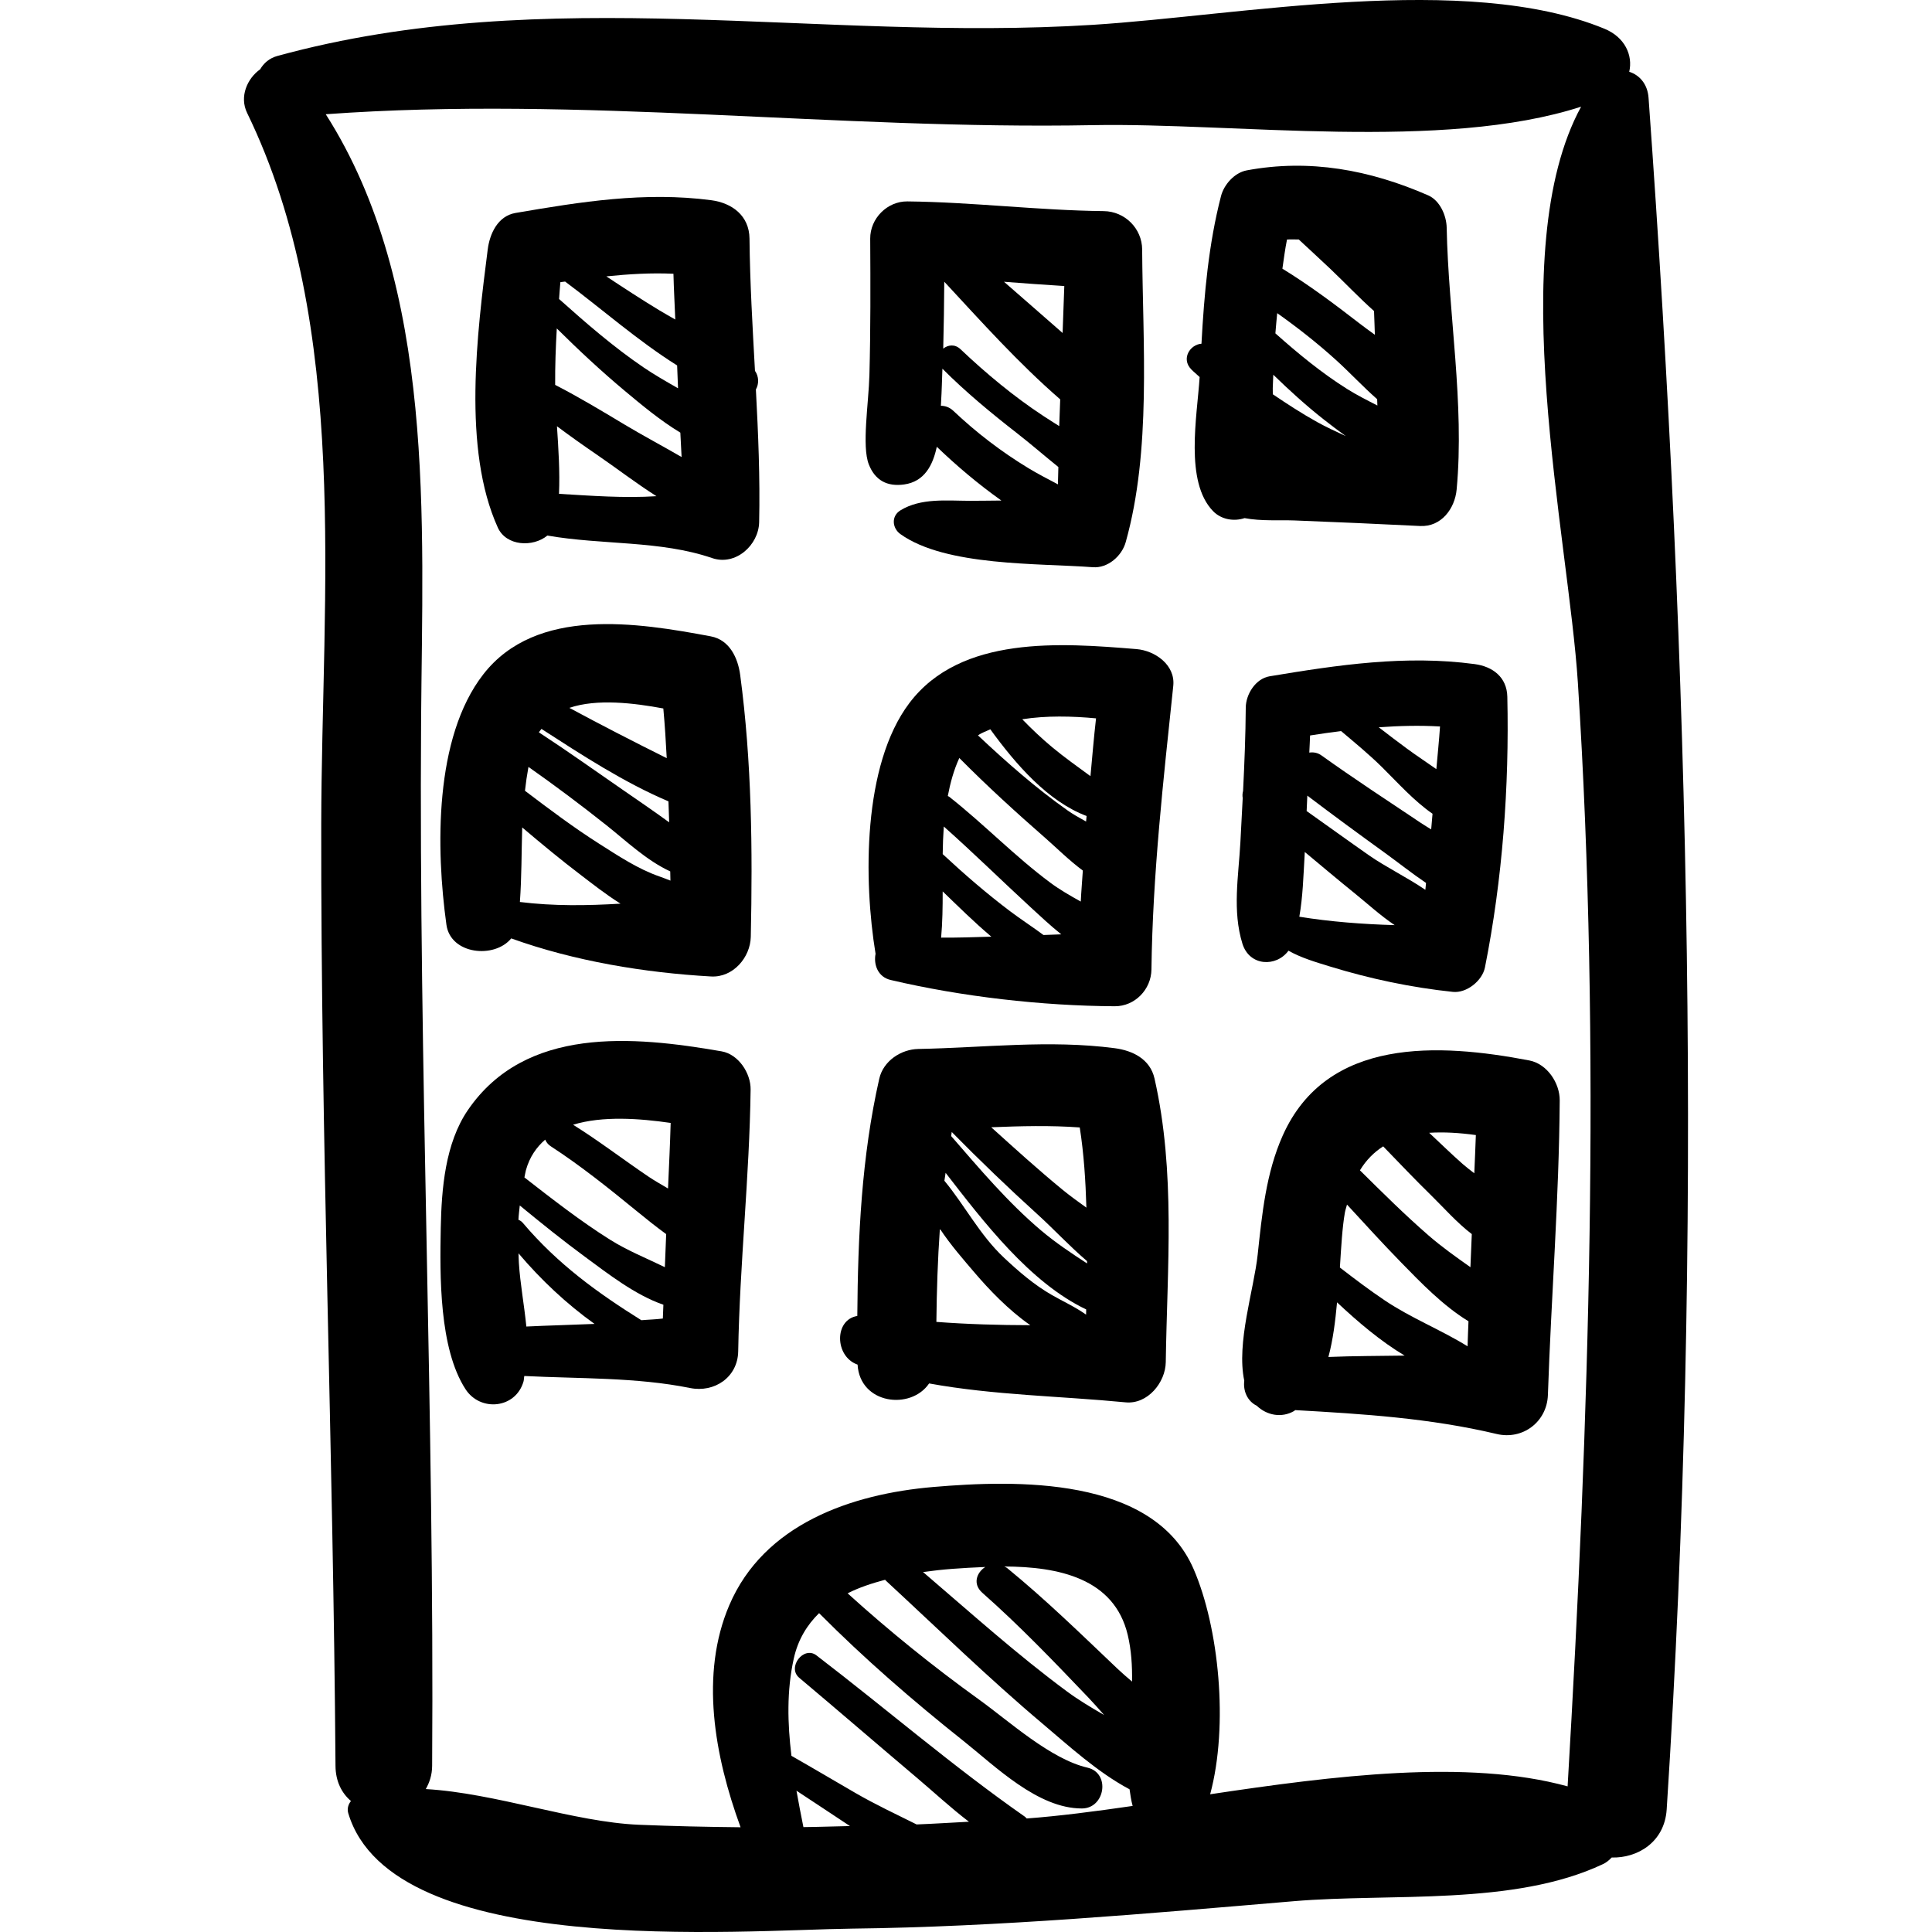
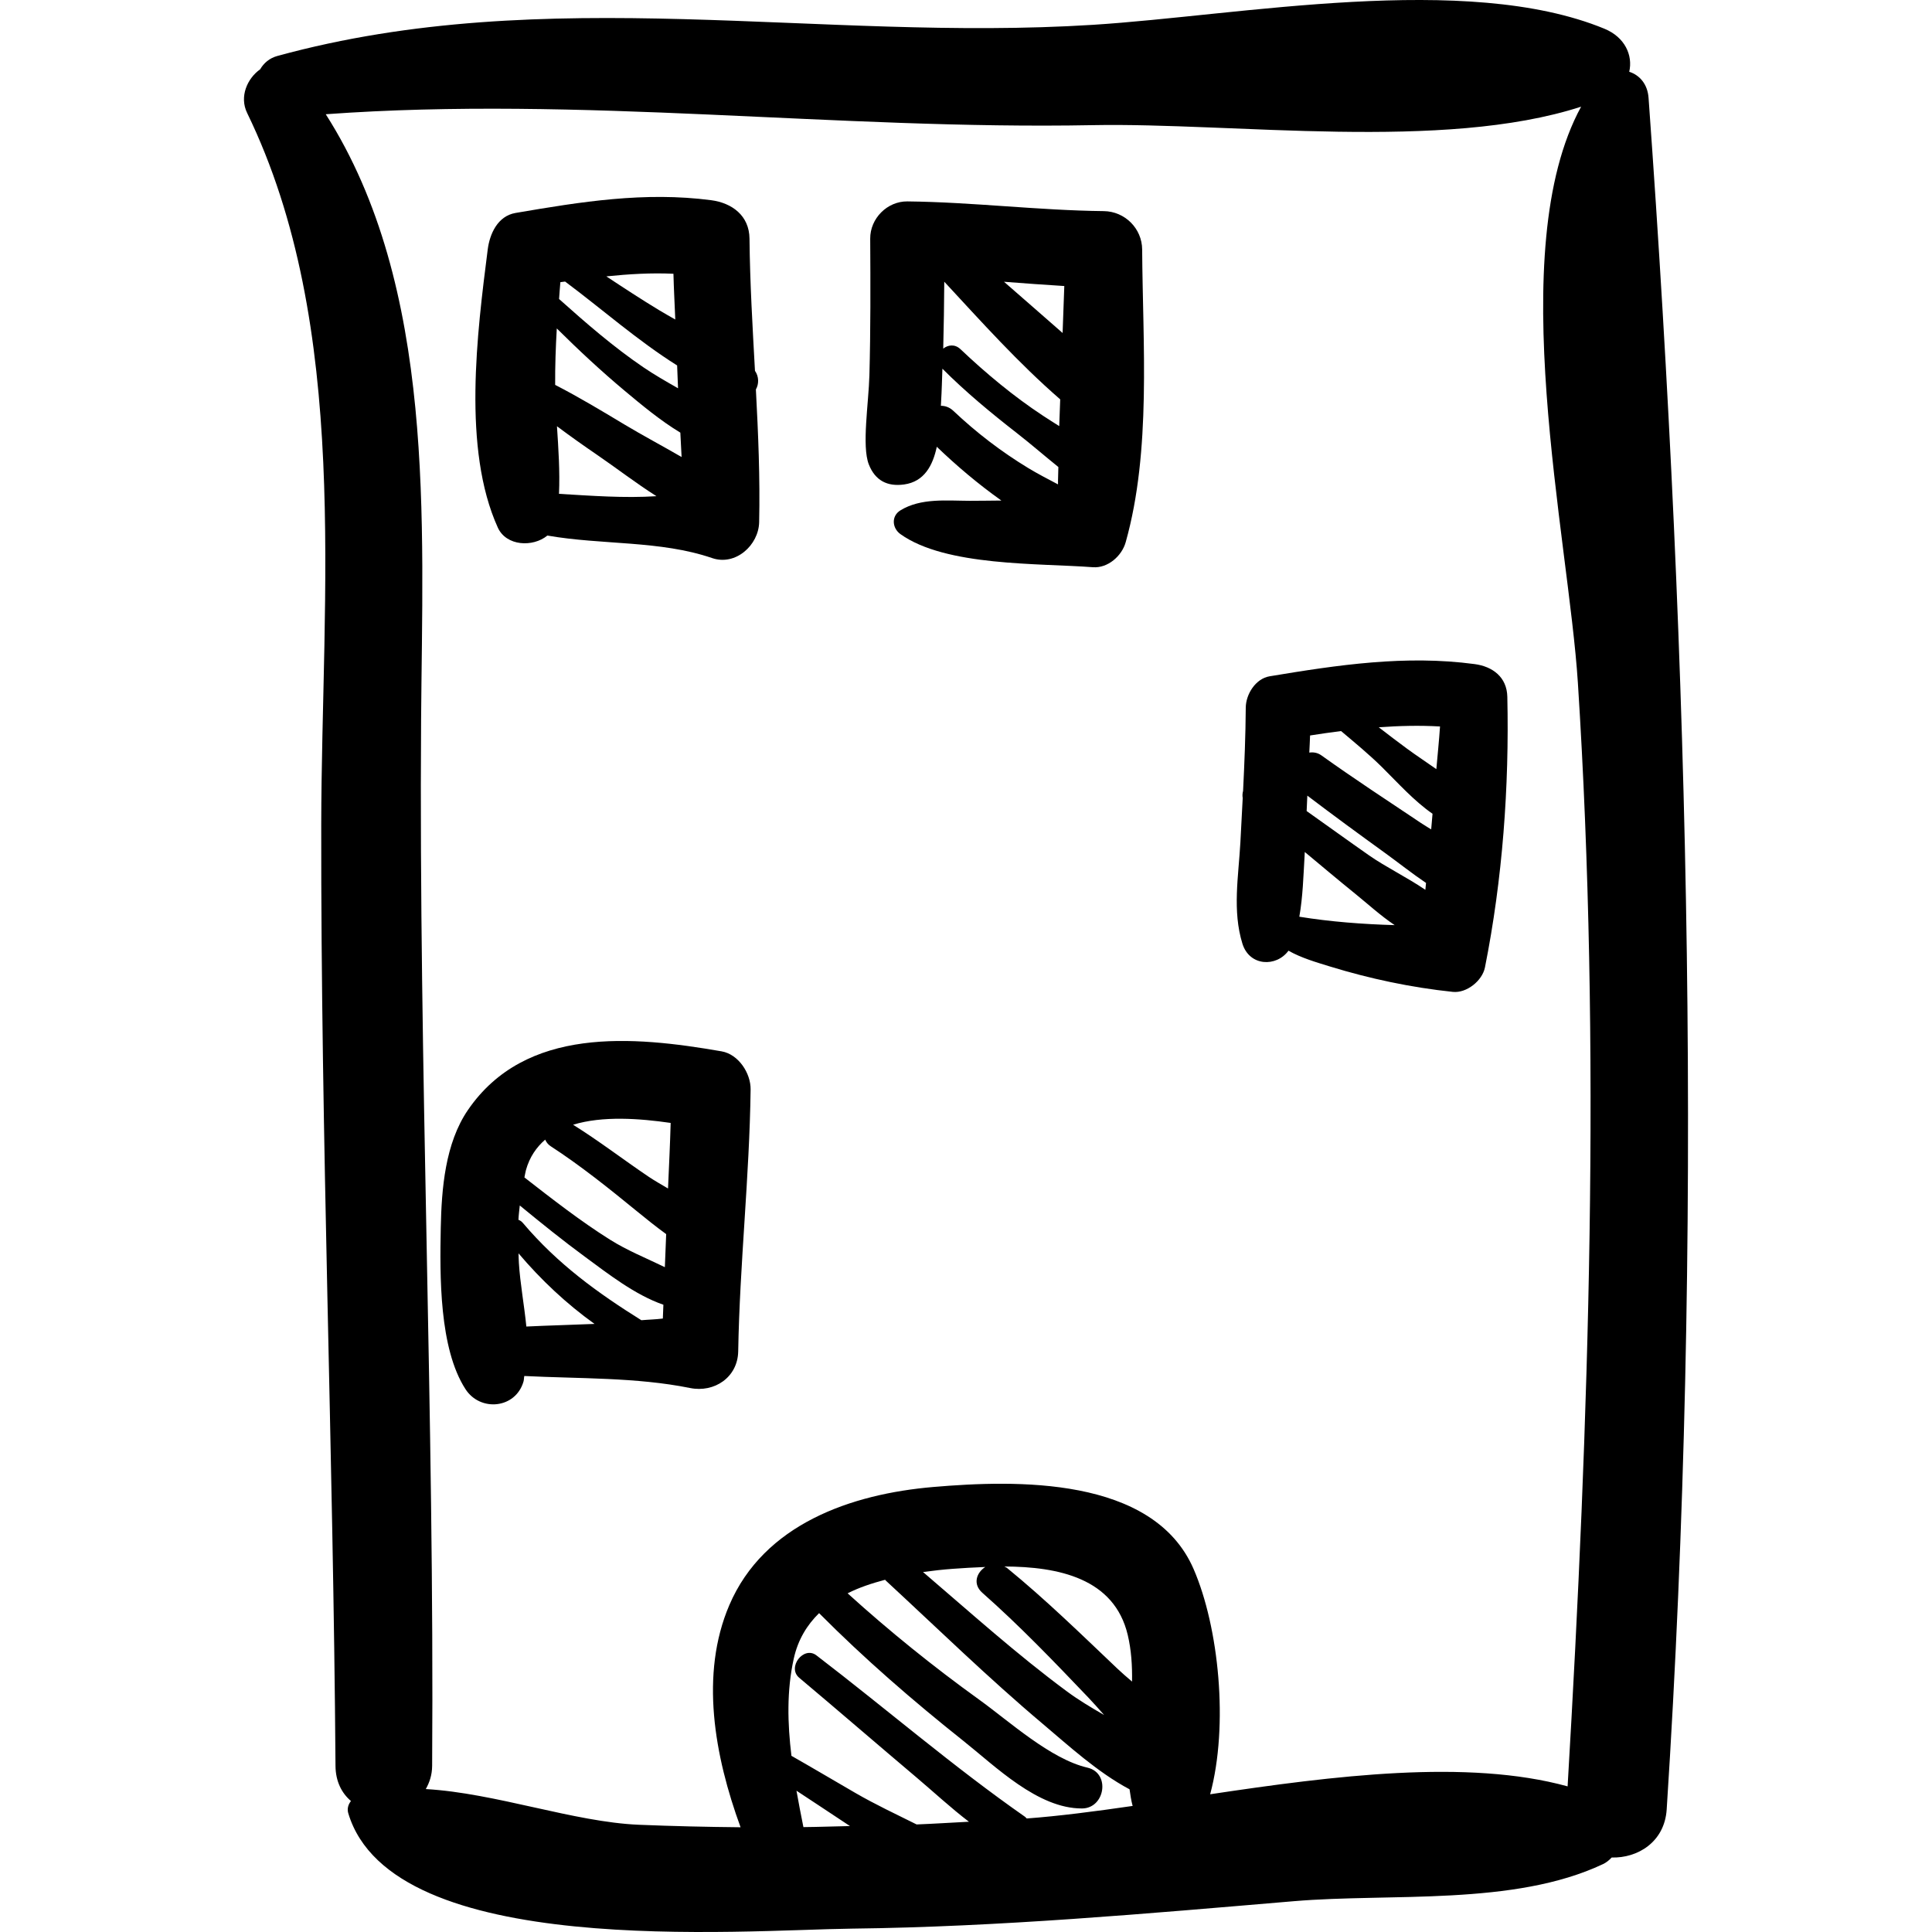
<svg xmlns="http://www.w3.org/2000/svg" version="1.1" id="Capa_1" x="0px" y="0px" width="185.3px" height="185.3px" viewBox="0 0 185.3 185.3" style="enable-background:new 0 0 185.3 185.3;" xml:space="preserve">
  <g>
    <g>
      <path d="M158.115,9.387c-0.097-1.349-0.885-2.195-1.854-2.503c0.364-1.574-0.408-3.317-2.38-4.128    C140.6-2.711,118.944,1.49,104.819,2.381c-26.328,1.66-52.311-4.11-78.215,2.986c-0.767,0.21-1.308,0.689-1.651,1.279    c-1.233,0.873-2.015,2.617-1.252,4.186c9.96,20.487,7.142,46.099,7.109,68.229c-0.044,30.074,1.156,60.214,1.368,90.302    c0.011,1.505,0.604,2.627,1.482,3.374c-0.257,0.326-0.387,0.743-0.257,1.174c4.22,14.063,37.632,11.193,48.32,11.066    c14.153-0.168,28.288-1.441,42.382-2.632c9.319-0.787,21.087,0.481,29.638-3.555c0.326-0.153,0.597-0.378,0.836-0.634    c2.456,0.072,5.07-1.455,5.275-4.609C163.386,118.955,162.048,63.89,158.115,9.387z M77.056,175.239    c-0.234-1.16-0.459-2.325-0.666-3.491c1.396,0.913,2.783,1.841,4.177,2.76c0.31,0.204,0.637,0.42,0.953,0.631    C80.032,175.167,78.544,175.226,77.056,175.239z M98.474,174.412c-0.061-0.053-0.095-0.114-0.165-0.163    c-6.88-4.802-13.333-10.374-20.003-15.48c-1.23-0.943-2.836,1.151-1.655,2.145c3.774,3.172,7.502,6.397,11.268,9.578    c1.615,1.364,3.26,2.896,5.012,4.232c-1.673,0.086-3.345,0.195-5.018,0.26c-1.966-0.979-3.961-1.914-5.862-3.014    c-2.053-1.189-4.088-2.397-6.144-3.568c-0.374-3.109-0.462-6.226,0.225-9.328c0.403-1.821,1.279-3.229,2.428-4.356    c4.343,4.371,9.023,8.424,13.841,12.254c3.081,2.447,7.134,6.492,11.372,6.479c2.219-0.007,2.755-3.397,0.529-3.914    c-3.551-0.822-7.5-4.443-10.388-6.521c-4.379-3.153-8.612-6.567-12.618-10.199c1.116-0.568,2.346-0.967,3.599-1.301    c0.02,0.02,0.024,0.043,0.046,0.062c4.991,4.612,9.85,9.36,15.049,13.74c2.442,2.057,5.272,4.665,8.347,6.295    c0.075,0.536,0.156,1.071,0.296,1.596C104.984,173.74,101.557,174.183,98.474,174.412z M107.15,160.021    c-3.457-3.285-6.864-6.613-10.561-9.632c-0.086-0.07-0.18-0.094-0.269-0.145c5.177,0.017,10.554,1.115,11.844,6.572    c0.346,1.464,0.436,2.959,0.411,4.465C108.074,160.857,107.587,160.437,107.15,160.021z M94.214,152.763    c3.573,3.154,6.868,6.591,10.156,10.036c0.495,0.519,1.007,1.099,1.53,1.691c-1.242-0.715-2.456-1.443-3.542-2.245    c-4.815-3.553-9.279-7.582-13.829-11.471c0.972-0.133,1.931-0.238,2.841-0.306c0.979-0.073,2.043-0.135,3.129-0.177    C93.674,150.818,93.26,151.919,94.214,152.763z M150.351,171.333c-9.612-2.651-22.467-1.014-34.284,0.757    c1.784-6.608,0.839-16.011-1.588-21.604c-3.88-8.94-17.134-8.536-24.964-7.868c-7.883,0.673-16.241,3.562-19.566,11.333    c-2.831,6.615-1.433,14.437,1.08,21.303c-3.248-0.031-6.497-0.105-9.748-0.239c-6.23-0.258-13.747-3.041-20.443-3.424    c0.351-0.625,0.603-1.339,0.609-2.228c0.227-33.461-1.292-66.901-1.059-100.344c0.132-18.923,1.446-41.458-9.144-58.063    c24.52-1.775,49.023,1.512,73.577,1.046c13.476-0.256,33.572,2.527,46.825-1.771c-7.519,13.794-1.205,41.304-0.311,55.24    C153.577,100.414,152.412,136.353,150.351,171.333z" />
      <path d="M69.208,100.835c-8.51-1.48-18.813-2.422-24.327,5.624c-2.188,3.194-2.532,7.564-2.607,11.304    c-0.092,4.59-0.159,11.565,2.371,15.472c1.423,2.197,4.806,1.877,5.564-0.728c0.051-0.173,0.038-0.359,0.078-0.534    c5.258,0.266,10.758,0.114,15.895,1.152c2.334,0.473,4.577-1.027,4.62-3.519c0.145-8.384,1.081-16.726,1.19-25.11    C72.013,102.932,70.833,101.119,69.208,100.835z M64.324,107.701c-0.057,2.097-0.164,4.192-0.253,6.288    c-0.614-0.369-1.242-0.712-1.837-1.113c-2.445-1.648-4.765-3.44-7.268-5.001C57.788,107.007,61.346,107.268,64.324,107.701z     M50.483,127.229c-0.203-2.057-0.596-4.134-0.717-6.099c-0.019-0.307-0.022-0.612-0.035-0.92c2.165,2.554,4.594,4.834,7.291,6.768    C54.832,127.073,52.64,127.124,50.483,127.229z M63.574,126.462c-0.679,0.089-1.376,0.1-2.061,0.162    c-4.193-2.622-8.029-5.39-11.355-9.321c-0.136-0.161-0.284-0.254-0.435-0.312c0.022-0.46,0.083-0.916,0.129-1.373    c2.061,1.693,4.136,3.368,6.288,4.948c2.152,1.581,4.764,3.633,7.486,4.572C63.613,125.581,63.585,126.022,63.574,126.462z     M58.52,118.907c-2.867-1.802-5.549-3.899-8.223-5.978c0.055-0.236,0.083-0.476,0.148-0.709c0.354-1.267,1.016-2.193,1.843-2.917    c0.107,0.234,0.261,0.458,0.529,0.632c2.888,1.877,5.583,4.042,8.249,6.22c0.915,0.748,1.856,1.503,2.828,2.21    c-0.047,1.057-0.084,2.113-0.127,3.17C62.008,120.682,60.157,119.936,58.52,118.907z" />
-       <path d="M110.731,103.441c-0.423-1.871-2.106-2.685-3.819-2.908c-6.288-0.824-12.528-0.045-18.833,0.074    c-1.672,0.032-3.363,1.155-3.748,2.853c-1.698,7.499-2.05,15.112-2.106,22.756c-2.218,0.351-2.183,3.854-0.014,4.651    c0.013,0.005,0.026,0.008,0.039,0.012c0.228,3.809,5.109,4.394,6.862,1.808c6.195,1.131,12.67,1.213,18.846,1.813    c2.115,0.206,3.823-1.908,3.852-3.851C111.943,121.507,112.769,112.447,110.731,103.441z M103.56,108.135    c0.399,2.55,0.56,5.117,0.637,7.691c-0.801-0.575-1.582-1.14-2.28-1.712c-2.348-1.924-4.593-3.966-6.848-5.997    C97.903,108.002,100.738,107.928,103.56,108.135z M89.809,126.784c0.033-2.985,0.127-5.964,0.336-8.931    c1.036,1.568,2.317,3.02,3.359,4.243c1.309,1.534,3.214,3.552,5.315,5.005C95.813,127.095,92.814,127.011,89.809,126.784z     M104.168,126.089c-1.021-0.729-2.163-1.243-3.269-1.876c-1.705-0.973-3.199-2.266-4.623-3.603    c-2.315-2.174-3.735-4.994-5.698-7.362c0.031-0.255,0.082-0.508,0.115-0.763c3.63,4.685,8.079,10.528,13.484,13.104    C104.175,125.756,104.172,125.922,104.168,126.089z M99.833,117.999c-3.175-2.689-5.886-5.905-8.608-9.04    c0.023-0.129,0.04-0.258,0.058-0.387c2.678,2.717,5.426,5.361,8.254,7.924c1.494,1.354,3.044,3.026,4.721,4.458    c-0.001,0.075,0.004,0.149,0.003,0.224C102.742,120.187,101.231,119.183,99.833,117.999z" />
-       <path d="M146.678,101.709c-8.661-1.657-19.421-2.265-23.65,7.201c-1.605,3.593-1.986,7.546-2.402,11.418    c-0.358,3.348-2.062,8.483-1.286,12.099c-0.12,0.94,0.263,1.941,1.205,2.406c0.949,0.91,2.367,1.195,3.573,0.499    c0.038-0.021,0.061-0.063,0.098-0.087c6.51,0.366,12.937,0.771,19.327,2.289c2.51,0.597,4.831-1.167,4.918-3.746    c0.318-9.417,1.071-18.827,1.133-28.249C149.606,103.881,148.386,102.037,146.678,101.709z M141.551,108.865    c-0.037,1.222-0.103,2.444-0.15,3.666c-0.38-0.294-0.77-0.588-1.108-0.886c-1.101-0.968-2.146-1.998-3.22-2.997    C138.461,108.559,139.959,108.645,141.551,108.865z M127.408,130.149c0.439-1.619,0.663-3.427,0.83-5.238    c2.029,1.903,4.188,3.734,6.481,5.105C132.283,130.056,129.844,130.046,127.408,130.149z M140.755,129.125    c-2.566-1.592-5.4-2.694-7.939-4.401c-1.477-0.992-2.896-2.065-4.305-3.154c0.123-1.981,0.23-3.857,0.478-5.27    c0.05-0.286,0.142-0.501,0.203-0.768c1.728,1.875,3.442,3.761,5.225,5.586c1.844,1.889,3.997,4.127,6.427,5.606    C140.82,127.525,140.77,128.325,140.755,129.125z M137.028,118.505c-2.288-1.986-4.439-4.125-6.594-6.258    c0.605-1.003,1.363-1.742,2.228-2.299c1.529,1.58,3.042,3.176,4.615,4.713c1.177,1.151,2.45,2.607,3.884,3.702    c-0.048,1.058-0.084,2.116-0.131,3.174C139.66,120.569,138.288,119.599,137.028,118.505z" />
-       <path d="M70.992,64.735c-0.215-1.609-1.001-3.36-2.818-3.702c-7.039-1.321-16.738-2.883-21.816,3.637    c-4.738,6.084-4.544,16.814-3.541,24.022c0.398,2.863,4.614,3.279,6.215,1.311c6.069,2.185,12.815,3.293,19.167,3.651    c2.108,0.118,3.767-1.824,3.81-3.81C72.188,81.482,72.103,73.039,70.992,64.735z M63.62,67.95    c0.148,1.587,0.244,3.176,0.327,4.766c-3.133-1.559-6.248-3.16-9.338-4.823C57.232,66.992,60.819,67.427,63.62,67.95z     M64.181,78.87c-1.477-1.075-2.99-2.107-4.502-3.152c-2.656-1.836-5.288-3.709-7.99-5.477c0.065-0.128,0.169-0.212,0.243-0.331    c3.886,2.509,7.906,5.132,12.18,6.95C64.132,77.53,64.164,78.199,64.181,78.87z M49.863,86.511    c0.172-2.372,0.15-4.768,0.223-7.149c1.85,1.568,3.717,3.115,5.652,4.584c1.003,0.762,2.336,1.824,3.776,2.725    C56.315,86.861,53.129,86.914,49.863,86.511z M63.228,84.055c-2.034-0.707-3.929-1.967-5.734-3.113    c-2.469-1.567-4.811-3.329-7.144-5.098c0.083-0.766,0.196-1.529,0.335-2.289c2.546,1.79,5.042,3.661,7.471,5.59    c1.897,1.506,3.86,3.389,6.126,4.431c0.004,0.295,0.015,0.59,0.019,0.885C63.957,84.327,63.623,84.193,63.228,84.055z" />
      <path d="M72.498,37.352c0.299-0.517,0.3-1.237-0.088-1.786c-0.232-4.225-0.482-8.45-0.525-12.681    c-0.023-2.207-1.677-3.422-3.685-3.685c-6.379-0.833-12.469,0.15-18.753,1.224c-1.714,0.293-2.479,2.004-2.67,3.507    c-1.017,8.001-2.447,19.133,0.969,26.67c0.809,1.784,3.362,1.907,4.754,0.764c5.254,0.919,10.816,0.452,15.799,2.16    c2.253,0.772,4.462-1.239,4.511-3.437C72.905,45.838,72.722,41.595,72.498,37.352z M64.591,26.257    c0.034,1.463,0.12,2.925,0.176,4.388c-0.51-0.293-1.023-0.577-1.527-0.882c-1.723-1.044-3.407-2.146-5.086-3.256    C60.291,26.289,62.432,26.156,64.591,26.257z M65.032,37.24c-1.135-0.648-2.27-1.296-3.332-2.018    c-2.868-1.951-5.493-4.232-8.079-6.544c0.046-0.538,0.071-1.078,0.125-1.616c0.152-0.024,0.303-0.034,0.455-0.057    c3.481,2.594,6.975,5.683,10.743,8.045C64.979,35.78,64.995,36.51,65.032,37.24z M53.614,47.365    c0.094-2.145-0.053-4.317-0.195-6.484c1.263,0.947,2.554,1.859,3.87,2.759c1.802,1.233,3.696,2.694,5.673,3.95    C59.884,47.791,56.677,47.547,53.614,47.365z M59.894,40.716c-2.199-1.32-4.379-2.634-6.648-3.801    c-0.012-1.806,0.052-3.611,0.157-5.413c2.1,2.083,4.262,4.098,6.538,6.001c1.624,1.357,3.403,2.839,5.311,3.991    c0.041,0.78,0.081,1.56,0.121,2.34C63.549,42.775,61.675,41.785,59.894,40.716z" />
-       <path d="M109.003,62.256c-7.213-0.589-16.853-1.35-21.783,5.173c-4.498,5.949-4.396,17.047-3.244,24.052    c-0.204,1.037,0.223,2.222,1.444,2.509c6.821,1.604,14.498,2.481,21.491,2.521c1.94,0.011,3.5-1.612,3.525-3.525    c0.117-9.108,1.141-18.152,2.093-27.203C112.743,63.758,110.757,62.399,109.003,62.256z M105.122,68.898    c-0.213,1.847-0.362,3.696-0.535,5.544c-1.236-0.909-2.492-1.795-3.682-2.785c-1.003-0.834-1.95-1.734-2.86-2.671    C100.325,68.623,102.841,68.682,105.122,68.898z M90.264,89.93c0.131-1.449,0.152-2.936,0.149-4.435    c1.511,1.456,3.001,2.932,4.608,4.291c0.02,0.017,0.039,0.034,0.059,0.051C93.477,89.885,91.876,89.94,90.264,89.93z     M100.081,89.678c-1.062-0.79-2.188-1.515-3.211-2.288c-2.254-1.701-4.389-3.549-6.455-5.471c0.01-0.888,0.044-1.772,0.104-2.649    c2.849,2.529,5.568,5.207,8.372,7.786c0.856,0.788,1.836,1.707,2.895,2.557C101.217,89.635,100.649,89.655,100.081,89.678z     M103.658,86.47c-1.014-0.563-2.016-1.138-2.919-1.809c-3.403-2.527-6.366-5.618-9.697-8.242    c-0.044-0.035-0.093-0.043-0.138-0.071c0.238-1.252,0.569-2.478,1.105-3.648c2.667,2.694,5.469,5.246,8.323,7.741    c0.968,0.846,2.193,2.069,3.524,3.055C103.794,84.488,103.704,85.477,103.658,86.47z M102.413,77.743    c-3.057-2.154-5.887-4.646-8.612-7.209c0.343-0.258,0.785-0.392,1.18-0.587c2.445,3.364,5.513,6.915,9.236,8.317    c-0.015,0.177-0.037,0.354-0.051,0.531C103.504,78.43,102.893,78.082,102.413,77.743z" />
      <path d="M109.546,23.931c-0.012-2.024-1.666-3.659-3.682-3.682c-6.292-0.07-12.541-0.862-18.833-0.932    c-1.937-0.022-3.579,1.639-3.568,3.568c0.026,4.367,0.04,8.734-0.077,13.1c-0.072,2.68-0.745,6.803-0.057,8.557    c0.605,1.542,1.771,2.148,3.387,1.923c1.941-0.27,2.754-1.831,3.133-3.615c1.864,1.791,3.954,3.568,6.194,5.157    c-1.012,0.004-2.022,0.029-3.034,0.026c-2.214-0.007-4.685-0.286-6.646,0.914c-0.901,0.551-0.798,1.71,0,2.281    c4.345,3.109,13.27,2.779,18.453,3.174c1.438,0.11,2.781-1.079,3.151-2.4C110.437,43.204,109.6,32.994,109.546,23.931z     M101.915,31.937c-1.868-1.643-3.748-3.275-5.621-4.913c1.927,0.148,3.854,0.293,5.784,0.409    C102.028,28.928,101.972,30.437,101.915,31.937z M101.474,46.458c-0.961-0.509-1.931-1.006-2.851-1.564    c-2.592-1.572-4.985-3.408-7.186-5.489c-0.376-0.356-0.793-0.484-1.196-0.485c0.006-0.126,0.012-0.267,0.019-0.385    c0.066-1.056,0.087-2.115,0.127-3.172c2.232,2.237,4.658,4.241,7.149,6.181c1.338,1.042,2.635,2.173,3.972,3.248    C101.506,45.345,101.468,45.906,101.474,46.458z M100.051,39.883c-2.82-1.854-5.482-4.072-7.931-6.392    c-0.546-0.517-1.202-0.414-1.654-0.054c0.056-2.139,0.085-4.279,0.1-6.418c3.558,3.837,7.146,7.843,11.12,11.284    c-0.029,0.856-0.069,1.709-0.094,2.564C101.077,40.542,100.555,40.215,100.051,39.883z" />
      <path d="M141.438,63.694c-6.642-0.889-13.109,0.08-19.663,1.169c-1.357,0.225-2.285,1.732-2.293,3.011    c-0.018,2.663-0.126,5.325-0.257,7.985c-0.059,0.22-0.077,0.449-0.035,0.679c-0.073,1.428-0.145,2.857-0.225,4.284    c-0.18,3.233-0.777,6.541,0.196,9.684c0.677,2.186,3.257,2.267,4.418,0.676c1.228,0.696,2.655,1.107,3.975,1.514    c3.839,1.18,7.798,2.017,11.789,2.436c1.321,0.14,2.826-1.068,3.08-2.345c1.688-8.469,2.338-17.341,2.146-25.958    C144.53,64.946,143.163,63.925,141.438,63.694z M138.114,69.677c-0.09,1.366-0.236,2.727-0.353,4.091    c-0.935-0.661-1.898-1.29-2.804-1.956c-0.916-0.674-1.821-1.362-2.719-2.057C134.192,69.613,136.15,69.563,138.114,69.677z     M124.62,87.923c0.338-1.918,0.387-3.869,0.506-5.871c0.007-0.112,0.009-0.225,0.016-0.337c1.61,1.337,3.209,2.69,4.838,4.006    c1.148,0.928,2.417,2.091,3.784,3.009C130.69,88.641,127.594,88.406,124.62,87.923z M136.708,85.344    c-1.767-1.203-3.812-2.194-5.4-3.304c-2.01-1.403-3.989-2.839-5.987-4.251c0.024-0.493,0.041-0.987,0.066-1.48    c2.459,1.87,4.954,3.693,7.457,5.503c1.318,0.953,2.59,1.971,3.928,2.871C136.75,84.903,136.728,85.124,136.708,85.344z     M136.267,78.922c-3.191-2.133-6.406-4.237-9.528-6.471c-0.38-0.272-0.78-0.322-1.163-0.269c0.021-0.547,0.061-1.095,0.075-1.642    c0.99-0.156,1.979-0.298,2.971-0.424c1.344,1.133,2.704,2.25,3.952,3.486c1.521,1.506,3.038,3.208,4.821,4.447    c-0.049,0.5-0.08,1.001-0.129,1.5C136.925,79.339,136.579,79.13,136.267,78.922z" />
-       <path d="M138.753,21.838c-0.021-1.156-0.643-2.607-1.779-3.103c-5.581-2.438-11.364-3.52-17.4-2.394    c-1.166,0.217-2.179,1.356-2.466,2.466c-1.192,4.614-1.616,9.399-1.874,14.16c-1.088,0.073-1.973,1.436-0.982,2.456    c0.255,0.263,0.545,0.484,0.807,0.741c-0.246,3.799-1.449,10.039,1.287,12.859c0.784,0.808,1.99,1.012,3.021,0.67    c1.585,0.306,3.425,0.172,4.808,0.225c4.012,0.154,8.023,0.335,12.032,0.532c2.036,0.1,3.332-1.677,3.501-3.5    C140.475,38.682,138.915,30.134,138.753,21.838z M131.865,32.109c-0.518-0.376-1.037-0.75-1.528-1.131    c-2.38-1.843-4.777-3.634-7.341-5.209c0.137-0.935,0.254-1.873,0.442-2.797c0.377-0.023,0.752-0.004,1.128-0.003    c0.999,0.938,2.019,1.856,3.006,2.797c1.402,1.335,2.757,2.767,4.212,4.066C131.819,30.592,131.835,31.348,131.865,32.109z     M126.362,40.497c-1.48-0.82-2.891-1.74-4.285-2.681c-0.001-0.195-0.011-0.41-0.006-0.593c0.013-0.426,0.035-0.855,0.051-1.283    c1.547,1.501,3.137,2.953,4.841,4.291c0.673,0.529,1.381,1.069,2.108,1.592C128.127,41.387,127.195,40.959,126.362,40.497z     M129.214,37.313c-2.465-1.548-4.717-3.407-6.89-5.34c0.042-0.647,0.119-1.292,0.174-1.938c1.979,1.403,3.88,2.897,5.688,4.538    c1.268,1.151,2.536,2.517,3.898,3.714c0.012,0.202,0.009,0.404,0.022,0.605C131.12,38.388,130.131,37.889,129.214,37.313z" />
    </g>
  </g>
  <g>
</g>
  <g>
</g>
  <g>
</g>
  <g>
</g>
  <g>
</g>
  <g>
</g>
  <g>
</g>
  <g>
</g>
  <g>
</g>
  <g>
</g>
  <g>
</g>
  <g>
</g>
  <g>
</g>
  <g>
</g>
  <g>
</g>
</svg>